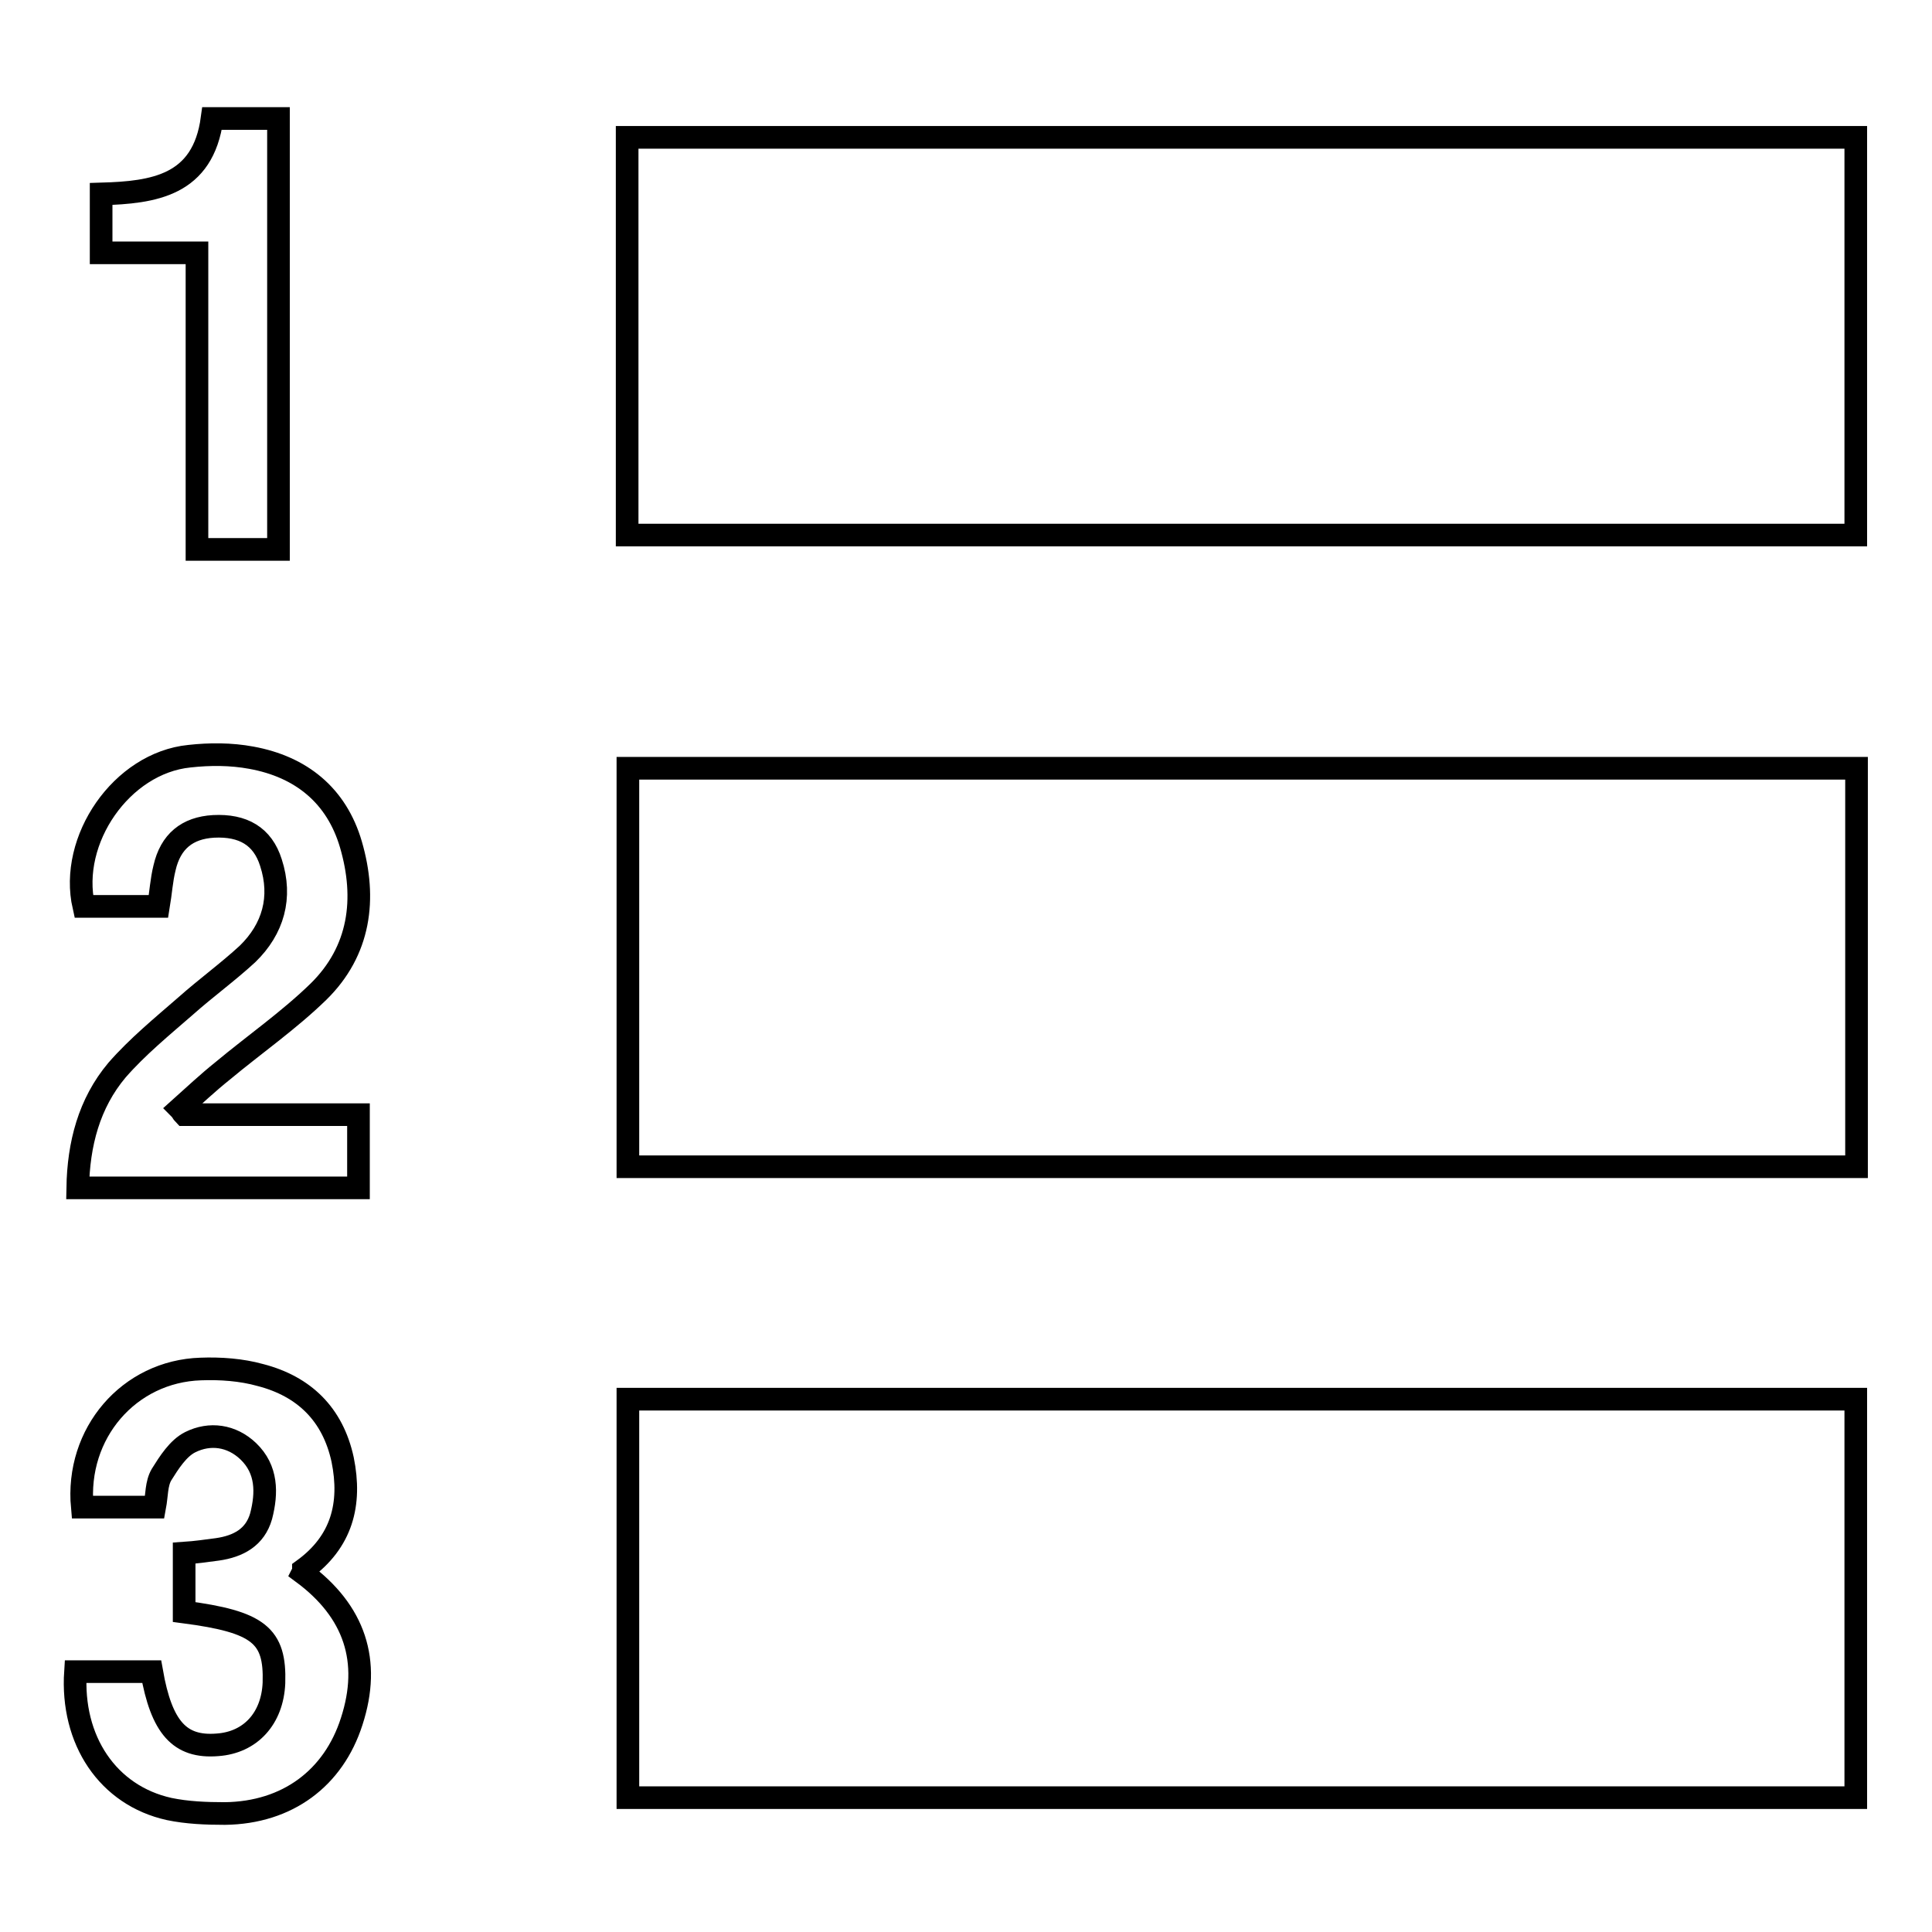
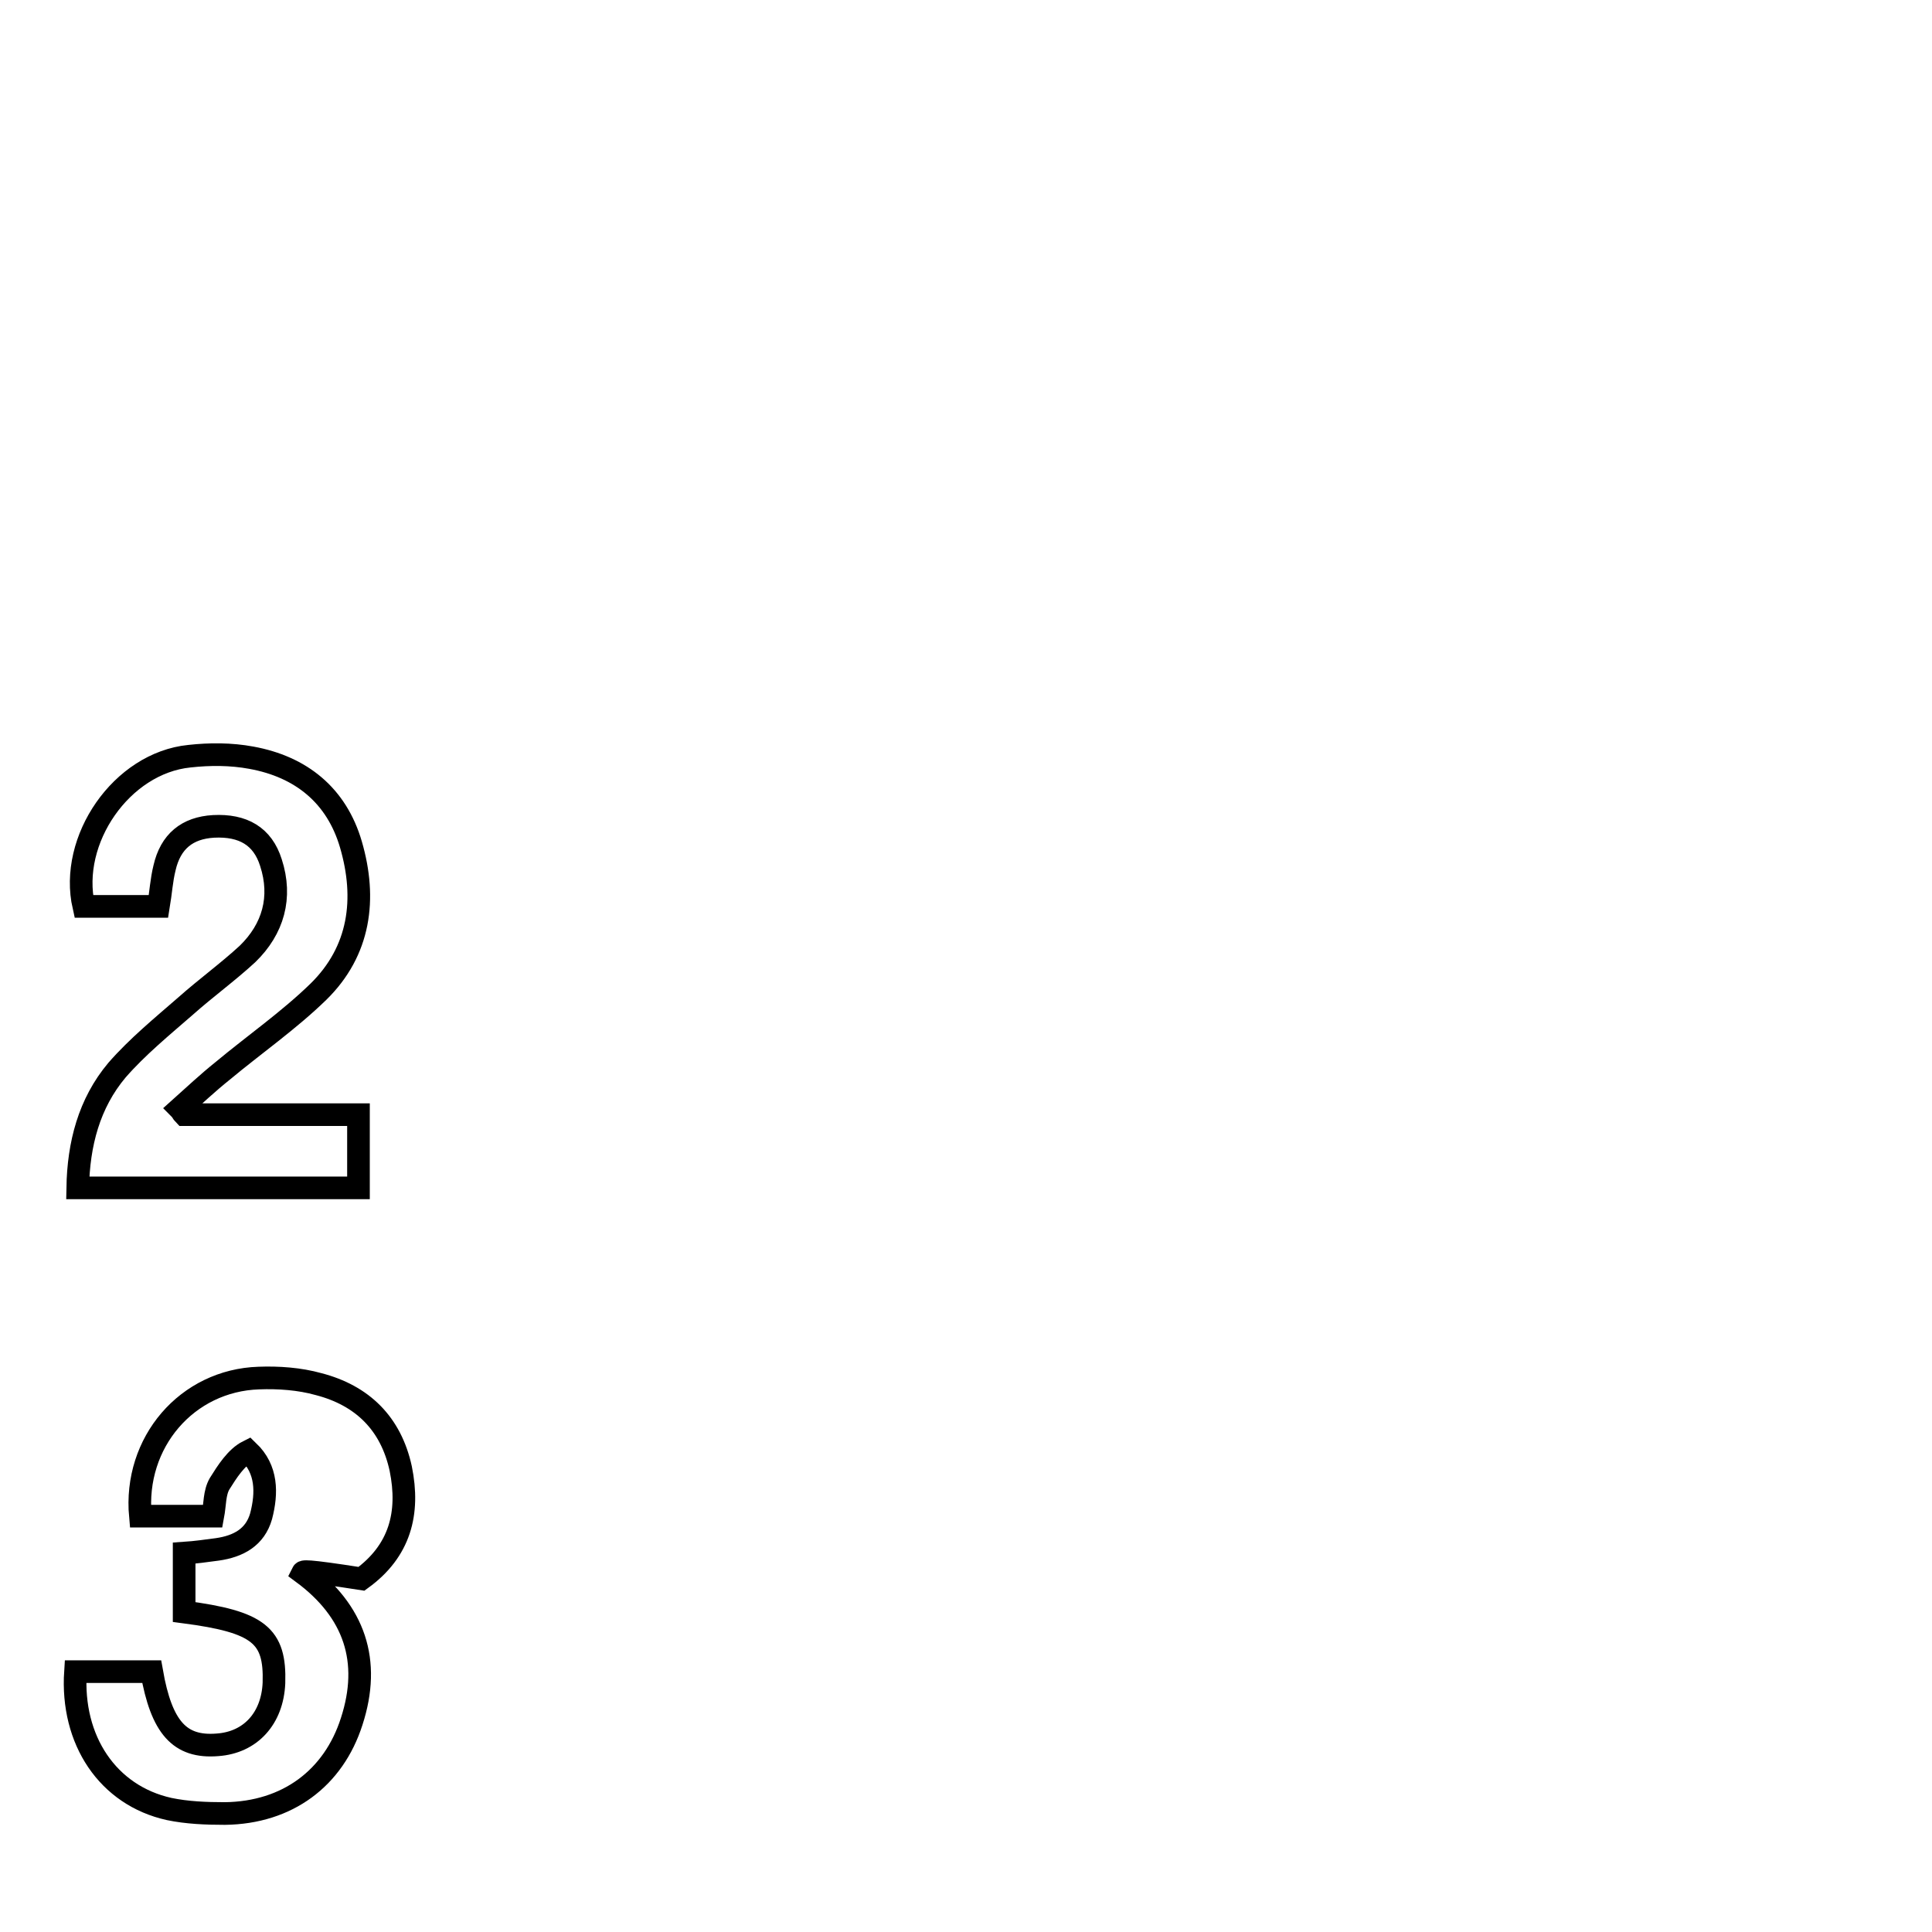
<svg xmlns="http://www.w3.org/2000/svg" version="1.1" x="0px" y="0px" viewBox="0 0 256 256" enable-background="new 0 0 256 256" xml:space="preserve">
  <g>
    <g>
-       <path stroke-width="3" fill-opacity="0" stroke="#000000" d="M83.1,70.9c0-17.6,0-35,0-52.7c54.2,0,108.4,0,162.8,0c0,17.4,0,35,0,52.7C191.7,70.9,137.5,70.9,83.1,70.9z" />
-       <path stroke-width="3" fill-opacity="0" stroke="#000000" d="M246,101.8c0,17.7,0,35.2,0,52.8c-54.3,0-108.5,0-162.8,0c0-17.6,0-35.1,0-52.8C137.4,101.8,191.6,101.8,246,101.8z" />
-       <path stroke-width="3" fill-opacity="0" stroke="#000000" d="M245.9,238.2c-54.3,0-108.4,0-162.7,0c0-17.6,0-35.1,0-52.8c54.2,0,108.3,0,162.7,0C245.9,202.9,245.9,220.5,245.9,238.2z" />
      <path stroke-width="3" fill-opacity="0" stroke="#000000" d="M24.4,147.7c7.7,0,15.3,0,23.1,0c0,3.3,0,6.4,0,9.7c-12.4,0-24.6,0-37.2,0c0.1-5.8,1.5-11.2,5.2-15.6c2.7-3.1,6-5.8,9.1-8.5c2.7-2.4,5.6-4.5,8.2-6.9c3.4-3.3,4.6-7.5,3.1-12.1c-1.1-3.5-3.7-5-7.6-4.8c-3.5,0.2-5.7,2-6.5,5.5c-0.4,1.6-0.5,3.3-0.8,5.1c-3.3,0-6.6,0-9.9,0c-2-8.8,5-19,14-19.9c2.7-0.3,5.5-0.3,8.2,0.2c6.6,1.2,11.3,5,13.2,11.5c2.1,7.2,1.2,14.1-4.3,19.5c-3.9,3.8-8.5,7-12.7,10.5c-2,1.6-3.8,3.3-5.7,5C24.1,147.2,24.2,147.5,24.4,147.7z" />
-       <path stroke-width="3" fill-opacity="0" stroke="#000000" d="M40.1,208.4c6.9,5.1,9.1,11.7,6.5,19.7c-2.4,7.5-8.5,12.1-16.8,12.2c-2.5,0-5-0.1-7.4-0.6c-8.1-1.8-13-9.1-12.4-18.2c3.4,0,6.8,0,10.1,0c1.3,7.4,3.7,10.1,8.7,9.7c4.4-0.3,7.3-3.5,7.5-8.2c0.2-6.3-2-8.1-11.9-9.4c0-2.5,0-5,0-7.8c1.5-0.1,2.9-0.3,4.4-0.5c2.8-0.4,5-1.6,5.8-4.4c0.8-3.1,0.8-6.2-1.7-8.6c-2.2-2.1-5.1-2.5-7.7-1.2c-1.6,0.8-2.8,2.7-3.8,4.3c-0.7,1.2-0.6,2.7-0.9,4.3c-3.2,0-6.4,0-9.6,0c-0.9-9.8,6.2-18,15.7-18.3c2.6-0.1,5.4,0.1,7.9,0.8c5.8,1.5,9.6,5.2,10.9,11.2c1.2,5.9-0.1,10.9-5.2,14.6C40.2,208,40.2,208.2,40.1,208.4z" />
-       <path stroke-width="3" fill-opacity="0" stroke="#000000" d="M13.4,33.5c0-2.8,0-5.2,0-7.8c7-0.2,13.5-1.1,14.7-10c2.9,0,5.8,0,8.8,0c0,19,0,38,0,57.1c-3.5,0-7,0-10.8,0c0-13,0-26,0-39.3C21.7,33.5,17.7,33.5,13.4,33.5z" />
+       <path stroke-width="3" fill-opacity="0" stroke="#000000" d="M40.1,208.4c6.9,5.1,9.1,11.7,6.5,19.7c-2.4,7.5-8.5,12.1-16.8,12.2c-2.5,0-5-0.1-7.4-0.6c-8.1-1.8-13-9.1-12.4-18.2c3.4,0,6.8,0,10.1,0c1.3,7.4,3.7,10.1,8.7,9.7c4.4-0.3,7.3-3.5,7.5-8.2c0.2-6.3-2-8.1-11.9-9.4c0-2.5,0-5,0-7.8c1.5-0.1,2.9-0.3,4.4-0.5c2.8-0.4,5-1.6,5.8-4.4c0.8-3.1,0.8-6.2-1.7-8.6c-1.6,0.8-2.8,2.7-3.8,4.3c-0.7,1.2-0.6,2.7-0.9,4.3c-3.2,0-6.4,0-9.6,0c-0.9-9.8,6.2-18,15.7-18.3c2.6-0.1,5.4,0.1,7.9,0.8c5.8,1.5,9.6,5.2,10.9,11.2c1.2,5.9-0.1,10.9-5.2,14.6C40.2,208,40.2,208.2,40.1,208.4z" />
    </g>
  </g>
</svg>